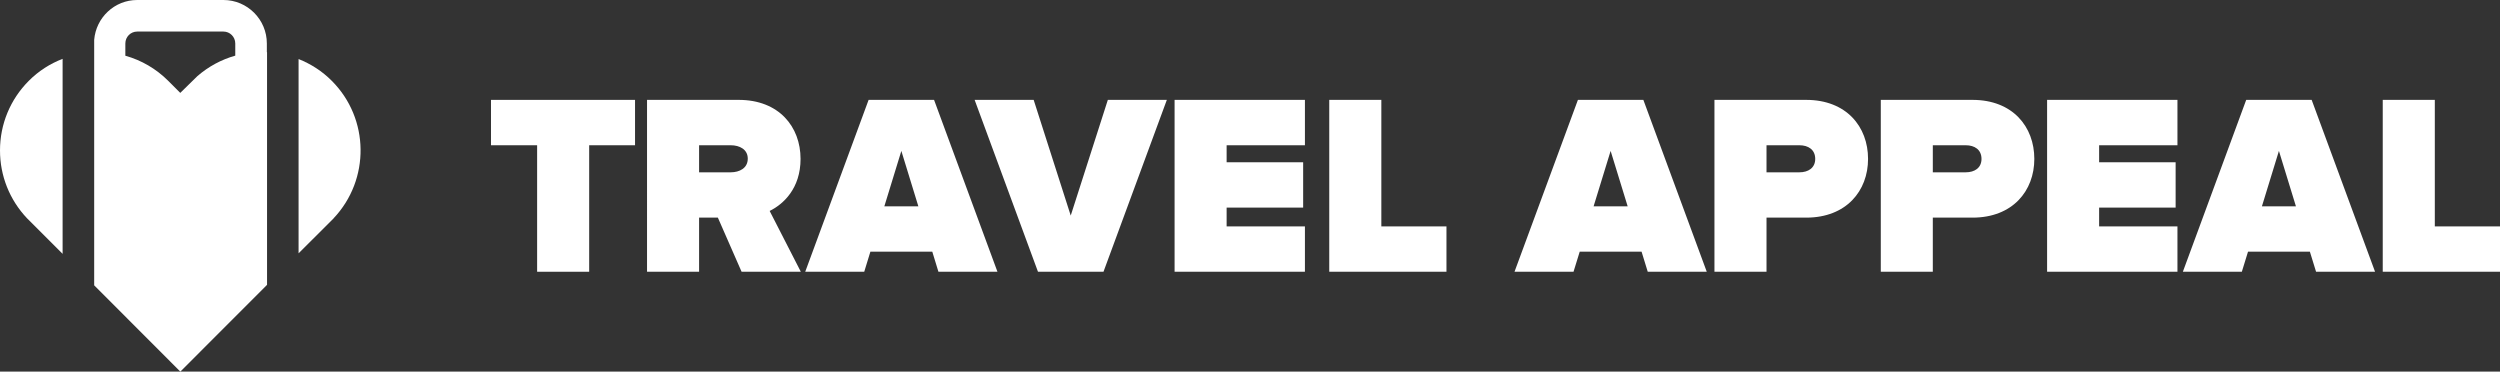
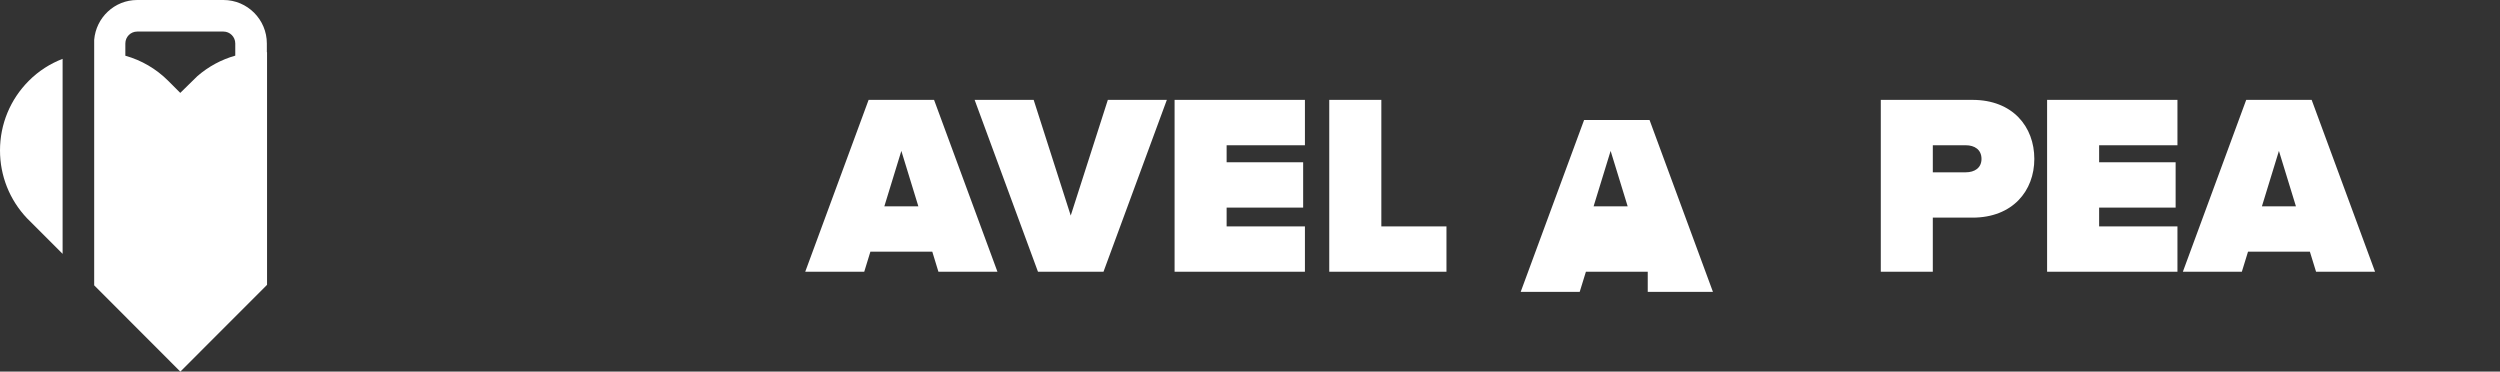
<svg xmlns="http://www.w3.org/2000/svg" version="1.1" x="0px" y="0px" width="201.82px" height="30px" viewBox="0 0 201.82 30" enable-background="new 0 0 201.82 30" xml:space="preserve">
  <rect x="0" y="0" width="201.82" height="30" fill="#333333" stroke="none" />
  <g id="Layer_1">
</g>
  <g id="Filtri">
</g>
  <g id="Hover">
</g>
  <g id="Dropdown">
</g>
  <g id="Note" display="none">
</g>
  <g id="TAPPO">
    <g>
      <g>
        <path fill="#FFFFFF" d="M5.054,4.751C4.045,5.139,3.117,5.729,2.327,6.523C0.828,8.024,0,10.022,0,12.144     c0,2.051,0.774,3.989,2.18,5.475l2.874,2.874V4.751z" />
        <path fill="#FFFFFF" d="M21.542,3.51c0-1.938-1.574-3.51-3.503-3.51h-6.962C9.245,0,7.752,1.417,7.603,3.217v19.817L14.558,30     l7-7.005V4.212c-0.007,0-0.015,0-0.015,0L21.542,3.51z M18.993,4.491c-1.122,0.318-2.164,0.877-3.062,1.657l-1.379,1.351     l-0.974-0.976c-0.977-0.975-2.165-1.662-3.459-2.025V3.51c0-0.534,0.428-0.962,0.958-0.962h6.962     c0.523,0,0.954,0.428,0.954,0.962V4.491z" />
-         <path fill="#FFFFFF" d="M26.782,6.523c-0.769-0.774-1.688-1.363-2.679-1.757v15.684l0.801-0.798l2.031-2.026v-0.008     C29.882,14.5,29.834,9.571,26.782,6.523z" />
      </g>
      <g>
        <g>
          <g>
-             <path fill="#FFFFFF" d="M43.361,21.938V11.726h-3.724V8.063h11.628v3.663h-3.702v10.212H43.361z" />
-             <path fill="#FFFFFF" d="M59.867,21.938l-1.915-4.369h-1.516v4.369h-4.202V8.063h7.404c3.244,0,4.989,2.165,4.989,4.766       c0,2.388-1.391,3.659-2.494,4.2l2.516,4.91H59.867z M60.366,12.807c0-0.751-0.666-1.081-1.373-1.081h-2.557v2.184h2.557       C59.7,13.91,60.366,13.574,60.366,12.807z" />
            <path fill="#FFFFFF" d="M75.757,21.938l-0.496-1.623h-4.995l-0.498,1.623h-4.764l5.117-13.875h5.284l5.117,13.875H75.757z        M72.764,12.183l-1.373,4.473h2.746L72.764,12.183z" />
            <path fill="#FFFFFF" d="M83.794,21.938L78.68,8.063h4.766l2.992,9.34l2.996-9.34h4.763l-5.115,13.875H83.794z" />
            <path fill="#FFFFFF" d="M94.822,21.938V8.063h10.522v3.663h-6.321v1.373h6.178v3.66h-6.178v1.52h6.321v3.66H94.822z" />
            <path fill="#FFFFFF" d="M107.308,21.938V8.063h4.205v10.215h5.257v3.66H107.308z" />
-             <path fill="#FFFFFF" d="M133.019,21.938l-0.499-1.623h-4.992l-0.501,1.623h-4.764l5.119-13.875h5.283l5.118,13.875H133.019z        M130.023,12.183l-1.375,4.473h2.75L130.023,12.183z" />
-             <path fill="#FFFFFF" d="M138.404,21.938V8.063h7.407c3.244,0,4.993,2.165,4.993,4.766c0,2.575-1.749,4.74-4.993,4.74h-3.204       v4.369H138.404z M146.539,12.829c0-0.751-0.564-1.103-1.272-1.103h-2.66v2.184h2.66       C145.975,13.91,146.539,13.556,146.539,12.829z" />
+             <path fill="#FFFFFF" d="M133.019,21.938h-4.992l-0.501,1.623h-4.764l5.119-13.875h5.283l5.118,13.875H133.019z        M130.023,12.183l-1.375,4.473h2.75L130.023,12.183z" />
            <path fill="#FFFFFF" d="M151.833,21.938V8.063h7.405c3.242,0,4.989,2.165,4.989,4.766c0,2.575-1.747,4.74-4.989,4.74h-3.206       v4.369H151.833z M159.963,12.829c0-0.751-0.561-1.103-1.27-1.103h-2.661v2.184h2.661       C159.402,13.91,159.963,13.556,159.963,12.829z" />
            <path fill="#FFFFFF" d="M165.258,21.938V8.063h10.523v3.663h-6.323v1.373h6.176v3.66h-6.176v1.52h6.323v3.66H165.258z" />
            <path fill="#FFFFFF" d="M186.971,21.938l-0.5-1.623h-4.992l-0.5,1.623h-4.761l5.114-13.875h5.284l5.118,13.875H186.971z        M183.973,12.183l-1.373,4.473h2.746L183.973,12.183z" />
-             <path fill="#FFFFFF" d="M192.354,21.938V8.063h4.204v10.215h5.263v3.66H192.354z" />
          </g>
        </g>
      </g>
    </g>
  </g>
</svg>